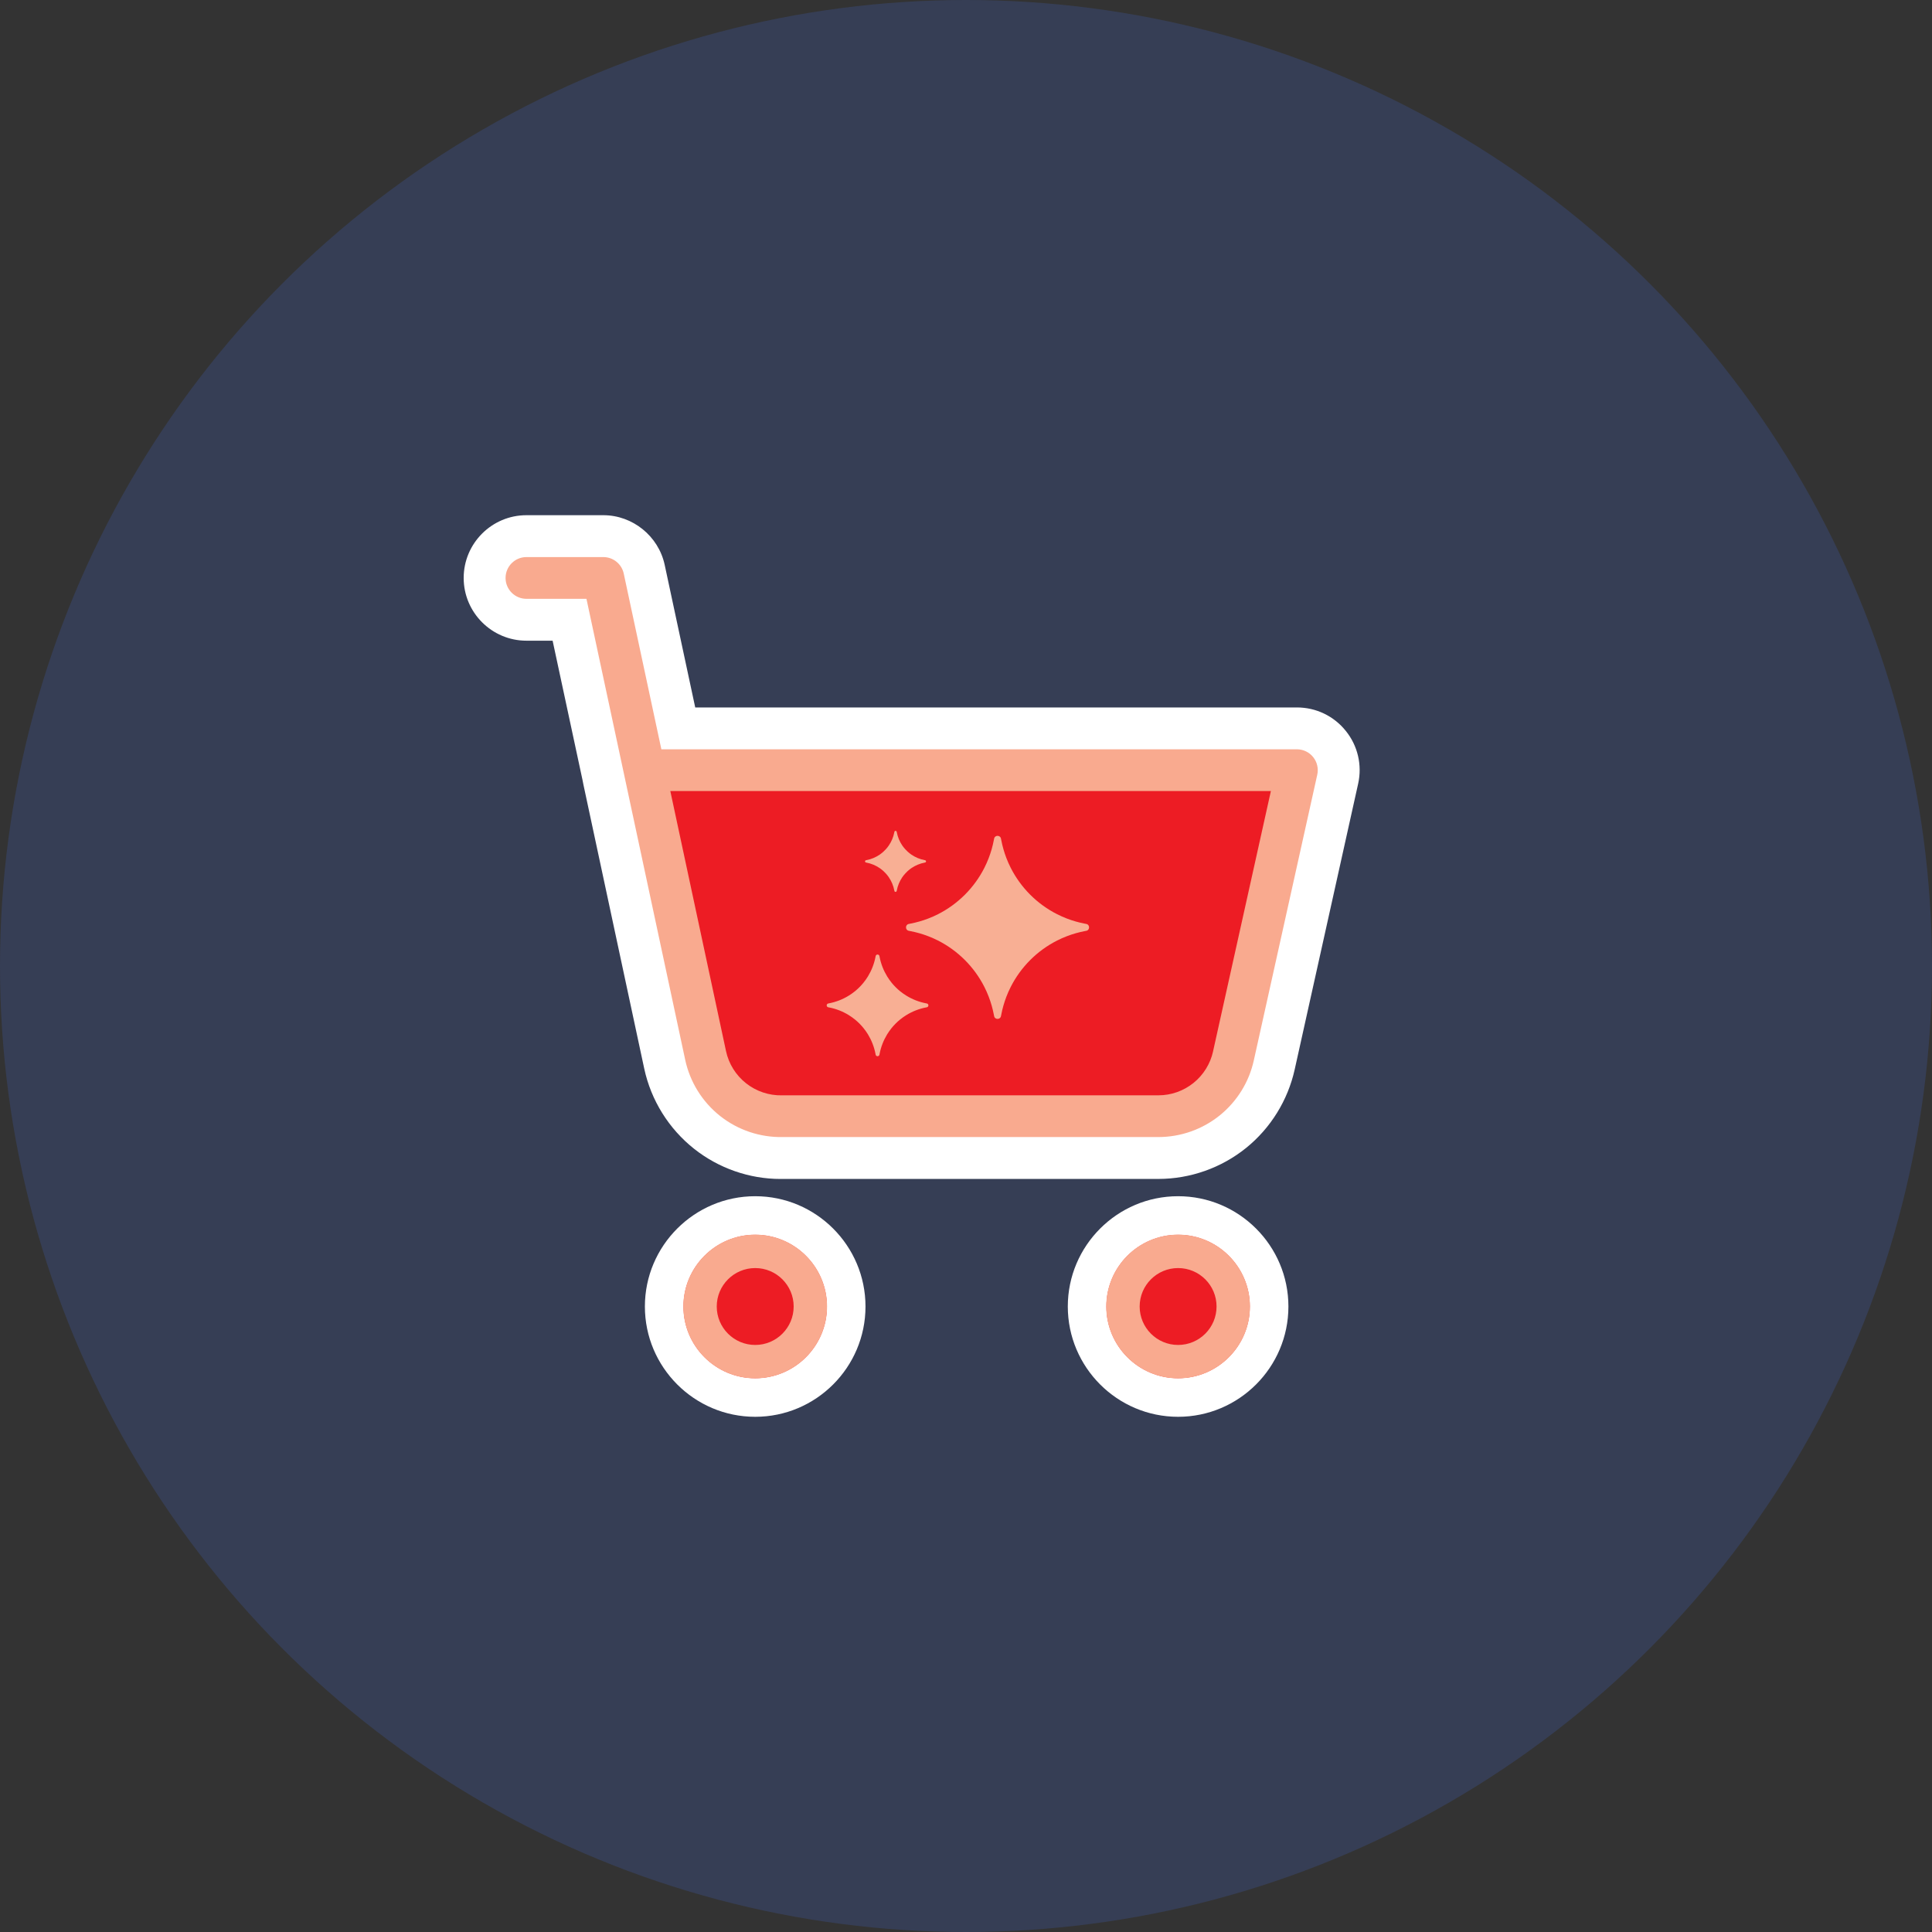
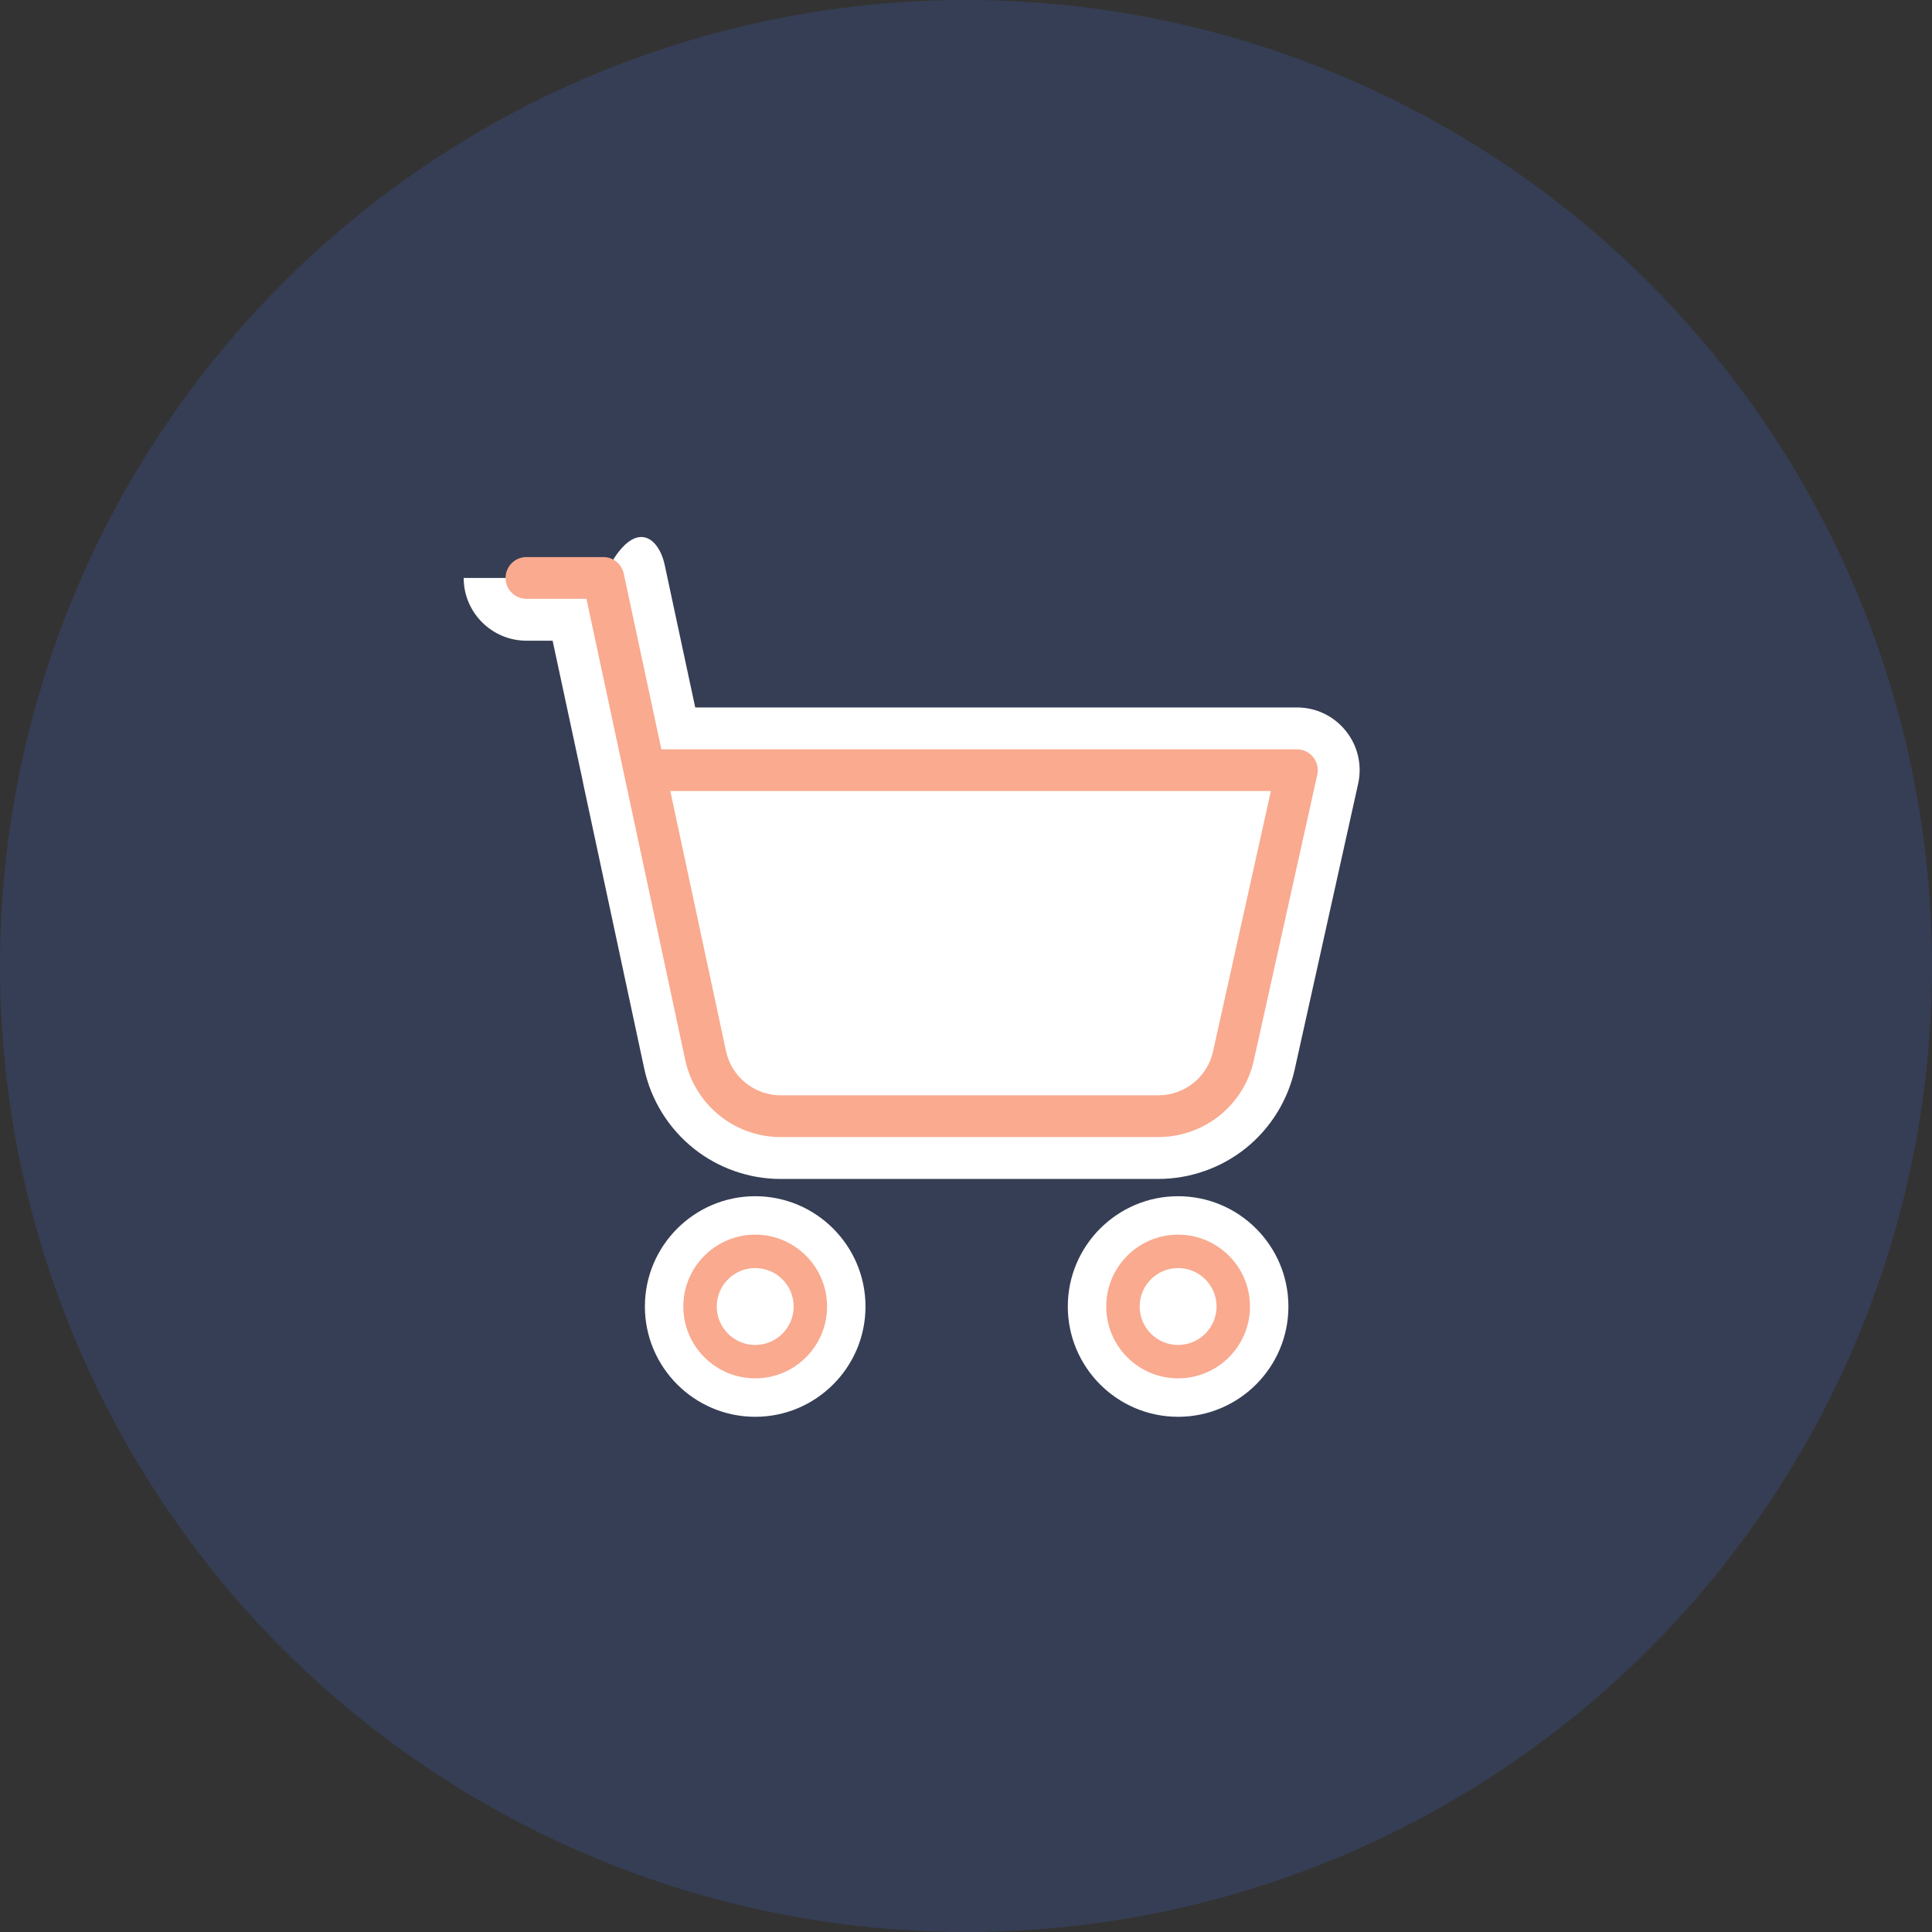
<svg xmlns="http://www.w3.org/2000/svg" width="150" height="150" viewBox="0 0 150 150" fill="none">
  <rect x="0" y="0" width="150" height="150" fill="#333333" stroke="none" />
  <circle cx="75" cy="75" r="75" fill="#363E55" />
-   <path fill-rule="evenodd" clip-rule="evenodd" d="M58.634 110C53.911 110 50.069 106.158 50.069 101.437C50.069 96.716 53.911 92.874 58.634 92.874C63.355 92.874 67.197 96.716 67.197 101.437C67.197 106.158 63.355 110 58.634 110ZM91.467 110C86.746 110 82.904 106.158 82.904 101.437C82.904 96.716 86.746 92.874 91.467 92.874C96.19 92.874 100.032 96.716 100.032 101.437C100.032 106.158 96.19 110 91.467 110ZM60.594 91.534C58.18 91.534 55.802 90.705 53.898 89.199C51.926 87.64 50.547 85.428 50.018 82.967L45.297 60.919C45.285 60.862 45.246 60.674 45.23 60.576L42.905 49.743H40.871C38.187 49.743 36 47.557 36 44.873C36 42.185 38.187 40 40.871 40H46.842C49.116 40 51.121 41.618 51.604 43.846L53.977 54.926H100.691C102.179 54.926 103.563 55.591 104.492 56.753C105.418 57.904 105.769 59.403 105.445 60.854L100.521 83.028C99.993 85.422 98.649 87.595 96.734 89.136C94.82 90.677 92.41 91.528 89.951 91.532L60.594 91.534Z" fill="white" />
-   <path fill-rule="evenodd" clip-rule="evenodd" d="M58.634 95.87C61.703 95.87 64.201 98.368 64.201 101.437C64.201 104.506 61.703 107.004 58.634 107.004C55.565 107.004 53.067 104.506 53.067 101.437C53.067 98.368 55.565 95.87 58.634 95.87ZM91.467 95.87C94.538 95.87 97.034 98.368 97.034 101.437C97.034 104.506 94.538 107.004 91.467 107.004C88.398 107.004 85.902 104.506 85.902 101.437C85.902 98.368 88.398 95.87 91.467 95.87ZM56.12 86.391C54.796 85.345 53.876 83.861 53.521 82.217L48.794 60.151C48.779 60.098 48.767 60.043 48.759 59.988L45.797 46.163H40.873C40.16 46.163 39.584 45.585 39.584 44.873C39.584 44.158 40.16 43.582 40.873 43.582H46.843C47.452 43.582 47.975 44.006 48.104 44.602L51.082 58.506H100.691C101.084 58.506 101.453 58.685 101.696 58.989C101.943 59.295 102.037 59.696 101.952 60.078L97.028 82.255C96.675 83.859 95.773 85.314 94.491 86.348C93.206 87.38 91.593 87.95 89.948 87.952H60.752C60.702 87.954 60.647 87.954 60.594 87.954C58.991 87.954 57.397 87.403 56.12 86.391Z" fill="#ED1C24" />
+   <path fill-rule="evenodd" clip-rule="evenodd" d="M58.634 110C53.911 110 50.069 106.158 50.069 101.437C50.069 96.716 53.911 92.874 58.634 92.874C63.355 92.874 67.197 96.716 67.197 101.437C67.197 106.158 63.355 110 58.634 110ZM91.467 110C86.746 110 82.904 106.158 82.904 101.437C82.904 96.716 86.746 92.874 91.467 92.874C96.19 92.874 100.032 96.716 100.032 101.437C100.032 106.158 96.19 110 91.467 110ZM60.594 91.534C58.18 91.534 55.802 90.705 53.898 89.199C51.926 87.64 50.547 85.428 50.018 82.967L45.297 60.919C45.285 60.862 45.246 60.674 45.23 60.576L42.905 49.743H40.871C38.187 49.743 36 47.557 36 44.873H46.842C49.116 40 51.121 41.618 51.604 43.846L53.977 54.926H100.691C102.179 54.926 103.563 55.591 104.492 56.753C105.418 57.904 105.769 59.403 105.445 60.854L100.521 83.028C99.993 85.422 98.649 87.595 96.734 89.136C94.82 90.677 92.41 91.528 89.951 91.532L60.594 91.534Z" fill="white" />
  <path fill-rule="evenodd" clip-rule="evenodd" d="M58.634 95.857C61.711 95.857 64.213 98.359 64.213 101.436C64.213 104.513 61.711 107.015 58.634 107.015C55.556 107.015 53.053 104.513 53.053 101.436C53.053 98.359 55.556 95.857 58.634 95.857ZM58.634 98.452C56.986 98.452 55.648 99.788 55.648 101.436C55.648 103.084 56.986 104.422 58.634 104.422C60.282 104.422 61.62 103.084 61.62 101.436C61.62 99.788 60.282 98.452 58.634 98.452ZM91.467 95.857C94.546 95.857 97.048 98.359 97.048 101.436C97.048 104.513 94.546 107.015 91.467 107.015C88.389 107.015 85.888 104.513 85.888 101.436C85.888 98.359 88.389 95.857 91.467 95.857ZM91.467 98.452C89.821 98.452 88.483 99.788 88.483 101.436C88.483 103.084 89.821 104.422 91.467 104.422C93.115 104.422 94.453 103.084 94.453 101.436C94.453 99.788 93.115 98.452 91.467 98.452ZM51.348 58.175H100.691C101.183 58.175 101.648 58.398 101.956 58.783C102.262 59.166 102.379 59.667 102.272 60.148L97.348 82.319C96.979 84.008 96.042 85.516 94.696 86.603C93.352 87.685 91.674 88.277 89.946 88.281H60.777C59.015 88.316 57.296 87.74 55.915 86.65C54.529 85.553 53.57 84.012 53.199 82.285L48.471 60.212C48.459 60.162 48.447 60.111 48.439 60.06L45.532 46.492H40.871C39.977 46.492 39.252 45.767 39.252 44.873C39.252 43.978 39.977 43.251 40.871 43.251H46.841C47.606 43.251 48.267 43.786 48.427 44.532L51.348 58.175ZM52.043 61.417L56.367 81.606C56.58 82.595 57.13 83.479 57.924 84.105C58.717 84.732 59.706 85.064 60.718 85.042L60.752 85.04H89.942C90.932 85.04 91.892 84.699 92.663 84.079C93.433 83.459 93.97 82.595 94.183 81.628V81.622L98.671 61.417H52.043Z" fill="#F9AA8F" />
-   <path fill-rule="evenodd" clip-rule="evenodd" d="M78.133 77.389C78.233 77.128 78.345 76.875 78.47 76.63C79.257 75.075 80.523 73.807 82.078 73.021C82.323 72.897 82.577 72.784 82.837 72.685C83.284 72.513 83.751 72.38 84.232 72.288C84.265 72.282 84.297 72.275 84.331 72.269C84.631 72.216 84.631 71.785 84.331 71.733C84.297 71.728 84.265 71.721 84.232 71.714C83.751 71.622 83.284 71.489 82.837 71.317C82.577 71.218 82.323 71.105 82.078 70.981C80.523 70.194 79.257 68.927 78.47 67.373C78.345 67.126 78.233 66.873 78.133 66.613C77.963 66.166 77.828 65.701 77.737 65.218C77.731 65.186 77.723 65.153 77.717 65.119C77.665 64.819 77.233 64.819 77.182 65.119C77.176 65.153 77.169 65.186 77.162 65.218C77.071 65.701 76.937 66.166 76.765 66.613C76.666 66.873 76.555 67.126 76.429 67.373C75.643 68.927 74.376 70.194 72.822 70.981C72.575 71.105 72.322 71.218 72.062 71.317C71.614 71.489 71.148 71.622 70.666 71.714C70.635 71.721 70.601 71.728 70.567 71.733C70.267 71.785 70.267 72.216 70.567 72.269C70.601 72.275 70.635 72.282 70.666 72.288C71.148 72.38 71.614 72.513 72.062 72.685C72.322 72.784 72.575 72.897 72.822 73.021C74.376 73.807 75.643 75.075 76.429 76.63C76.555 76.875 76.666 77.128 76.765 77.389C76.937 77.836 77.071 78.302 77.162 78.784C77.169 78.816 77.176 78.848 77.182 78.882C77.233 79.182 77.665 79.182 77.717 78.882C77.723 78.848 77.731 78.816 77.737 78.784C77.828 78.302 77.963 77.836 78.133 77.389ZM68.88 80.303C68.989 80.129 69.106 79.961 69.235 79.803C69.428 79.568 69.643 79.353 69.878 79.161C70.037 79.032 70.204 78.913 70.379 78.806C70.837 78.525 71.352 78.321 71.9 78.216C71.92 78.213 71.936 78.21 71.956 78.206C72.121 78.177 72.121 77.938 71.956 77.909C71.936 77.904 71.92 77.901 71.9 77.898C71.352 77.793 70.837 77.59 70.379 77.308C70.204 77.201 70.037 77.083 69.878 76.954C69.643 76.761 69.428 76.546 69.235 76.311C69.106 76.153 68.989 75.985 68.88 75.811C68.6 75.352 68.395 74.838 68.291 74.29C68.288 74.271 68.285 74.252 68.28 74.235C68.252 74.068 68.013 74.068 67.984 74.235C67.98 74.252 67.977 74.271 67.974 74.29C67.869 74.838 67.665 75.352 67.385 75.811C67.277 75.985 67.159 76.153 67.029 76.311C66.836 76.546 66.621 76.761 66.387 76.954C66.228 77.083 66.06 77.201 65.886 77.308C65.428 77.59 64.914 77.793 64.364 77.898C64.346 77.901 64.328 77.904 64.309 77.909C64.143 77.938 64.143 78.177 64.309 78.206C64.328 78.21 64.346 78.213 64.364 78.216C64.914 78.321 65.428 78.525 65.886 78.806C66.06 78.913 66.228 79.032 66.387 79.161C66.621 79.353 66.836 79.568 67.029 79.803C67.159 79.961 67.277 80.129 67.385 80.303C67.665 80.763 67.869 81.276 67.974 81.825C67.977 81.843 67.98 81.861 67.984 81.88C68.013 82.046 68.252 82.046 68.28 81.88C68.285 81.861 68.288 81.843 68.291 81.825C68.395 81.276 68.6 80.763 68.88 80.303ZM70.758 67.402C71.063 67.195 71.412 67.044 71.79 66.973C71.801 66.97 71.813 66.969 71.824 66.965C71.923 66.948 71.923 66.805 71.824 66.788C71.813 66.785 71.801 66.784 71.79 66.78C71.412 66.71 71.063 66.559 70.758 66.352C70.657 66.279 70.558 66.203 70.466 66.118C70.405 66.061 70.345 66.001 70.289 65.94C70.204 65.848 70.127 65.75 70.055 65.648C69.848 65.344 69.697 64.994 69.627 64.616C69.623 64.606 69.622 64.593 69.619 64.582C69.601 64.483 69.458 64.483 69.442 64.582C69.438 64.593 69.437 64.606 69.434 64.616C69.363 64.994 69.212 65.344 69.004 65.648C68.933 65.75 68.857 65.848 68.772 65.94C68.714 66.001 68.655 66.061 68.594 66.118C68.502 66.203 68.403 66.279 68.302 66.352C67.997 66.559 67.647 66.71 67.27 66.78C67.259 66.784 67.247 66.785 67.236 66.788C67.136 66.805 67.136 66.948 67.236 66.965C67.247 66.969 67.259 66.97 67.27 66.973C67.647 67.044 67.997 67.195 68.302 67.402C68.403 67.473 68.502 67.55 68.594 67.635C68.655 67.692 68.714 67.752 68.772 67.813C68.857 67.904 68.933 68.003 69.004 68.105C69.212 68.41 69.363 68.759 69.434 69.137C69.437 69.148 69.438 69.159 69.442 69.171C69.458 69.27 69.601 69.27 69.619 69.171C69.622 69.159 69.623 69.148 69.627 69.137C69.697 68.759 69.848 68.41 70.055 68.105C70.127 68.003 70.204 67.904 70.289 67.813C70.345 67.752 70.405 67.692 70.466 67.635C70.558 67.55 70.657 67.473 70.758 67.402Z" fill="#F8AF94" />
</svg>